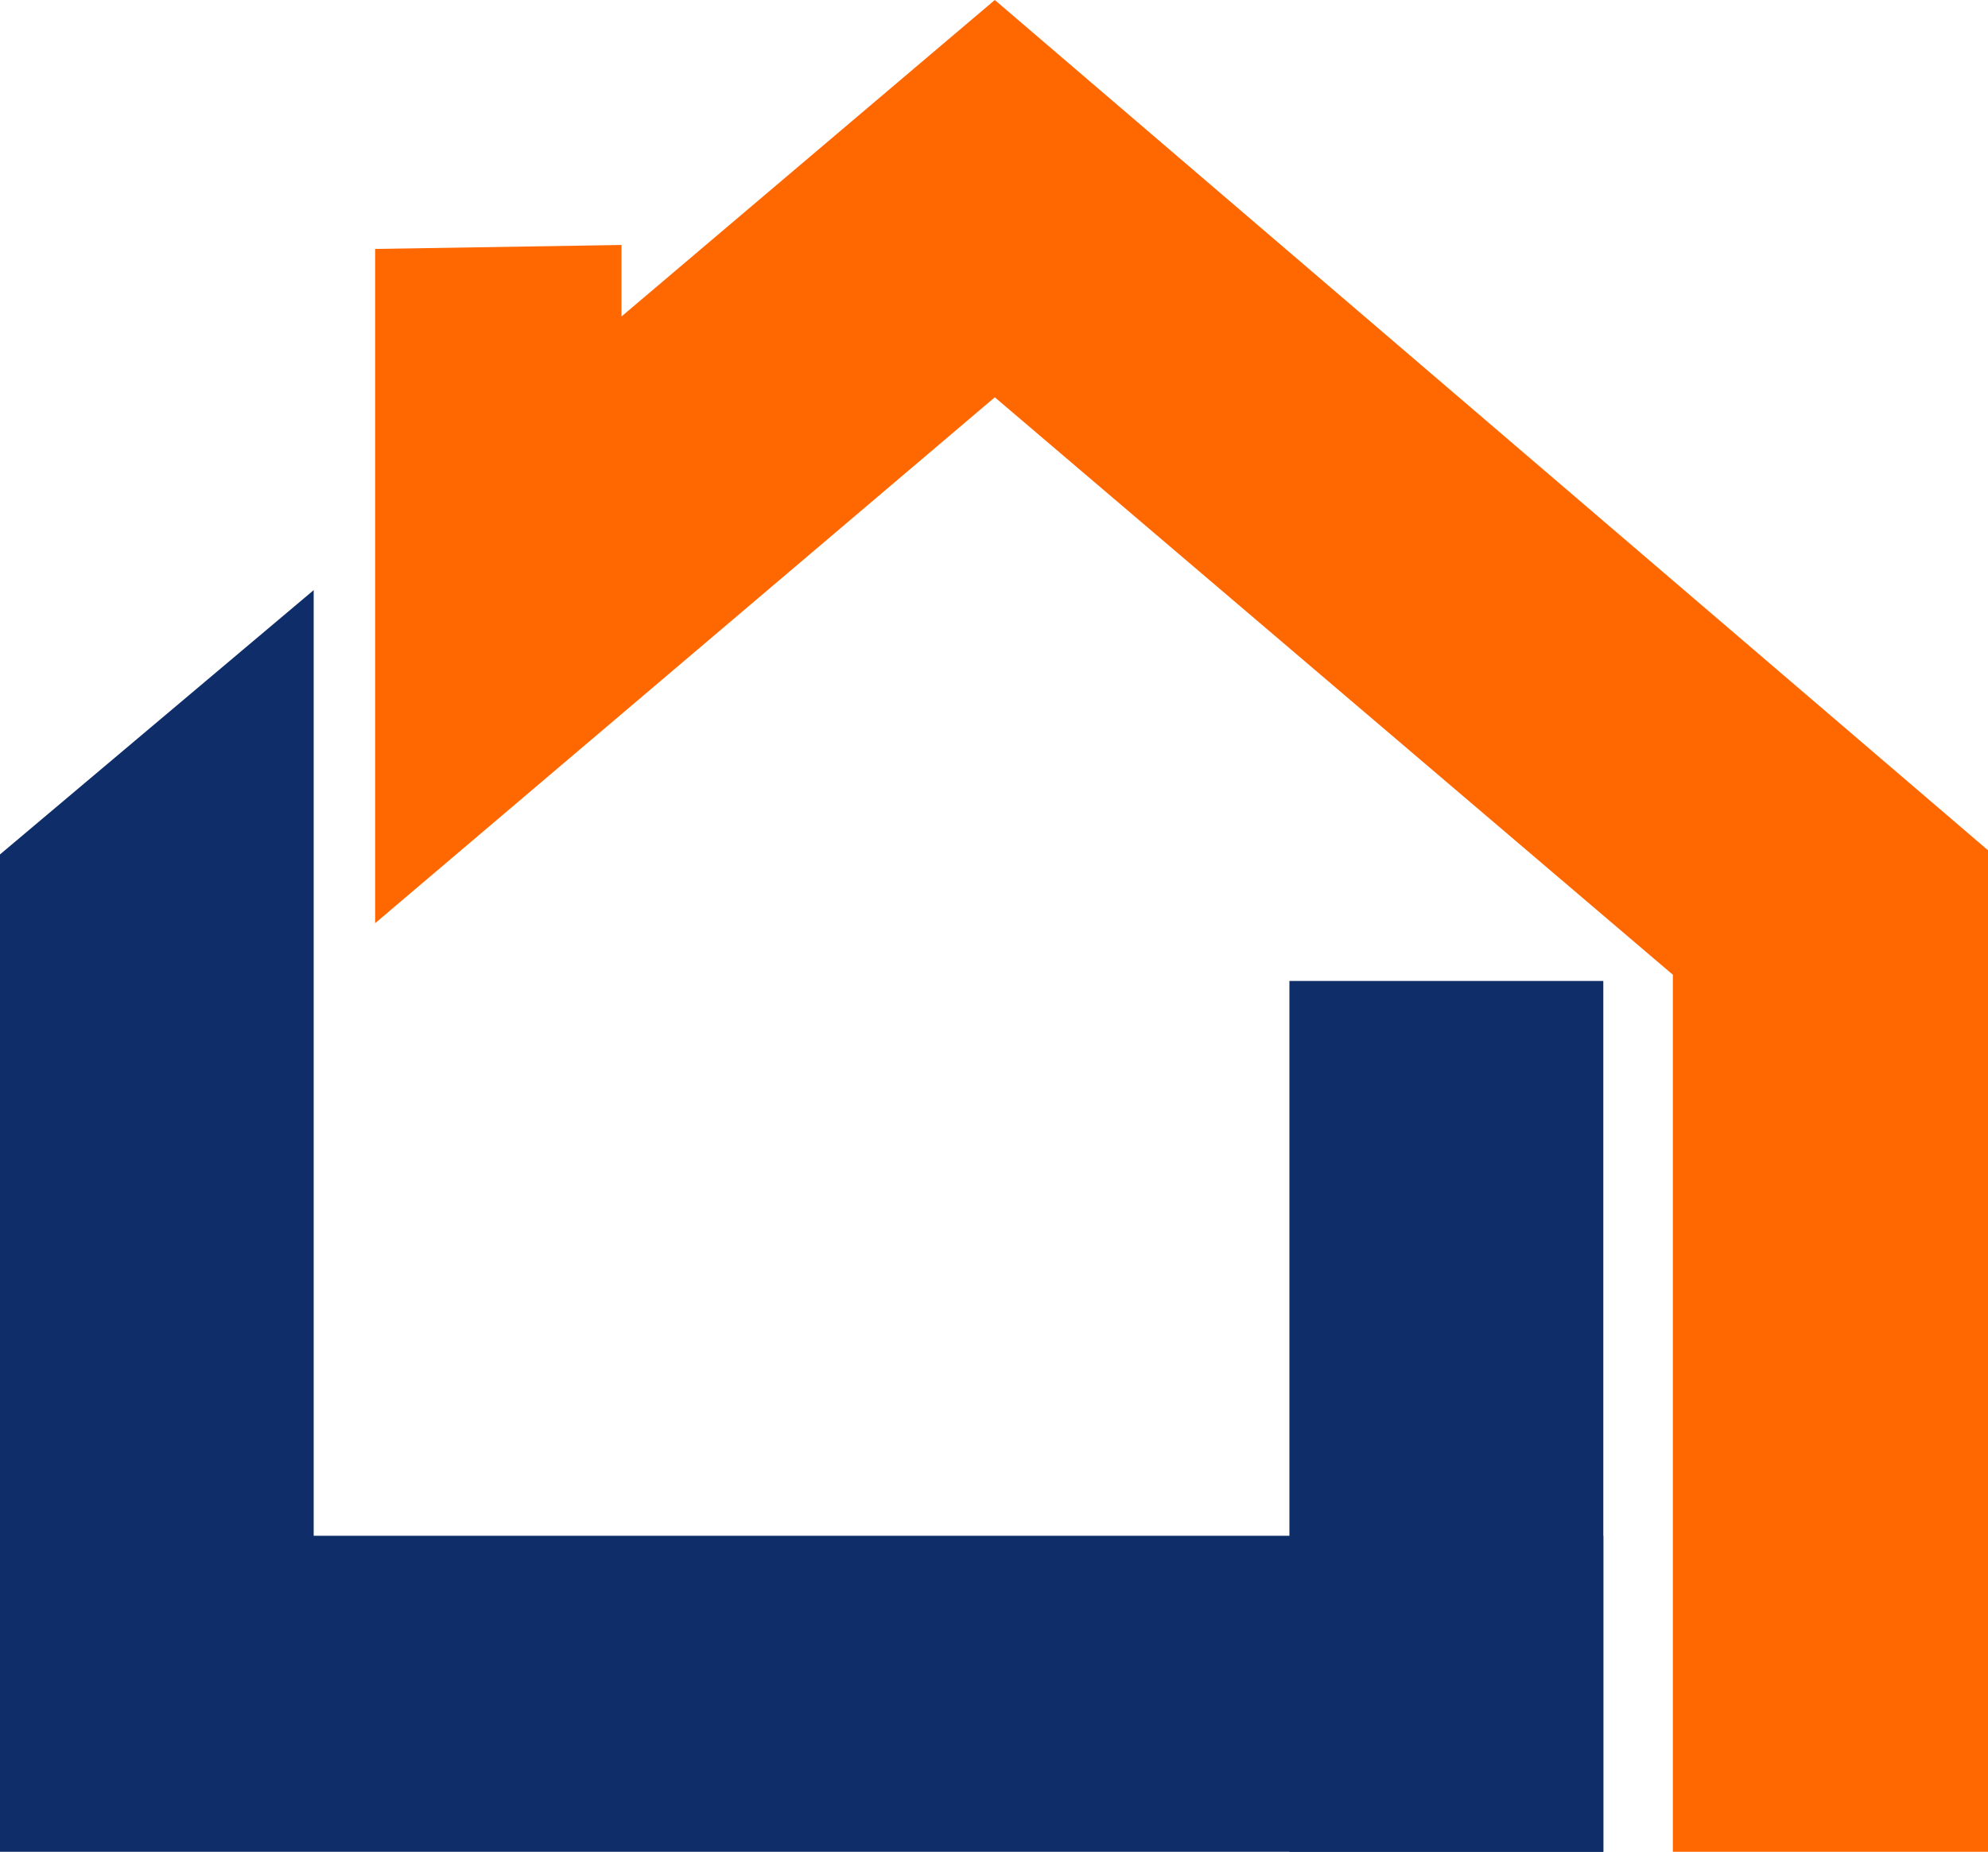
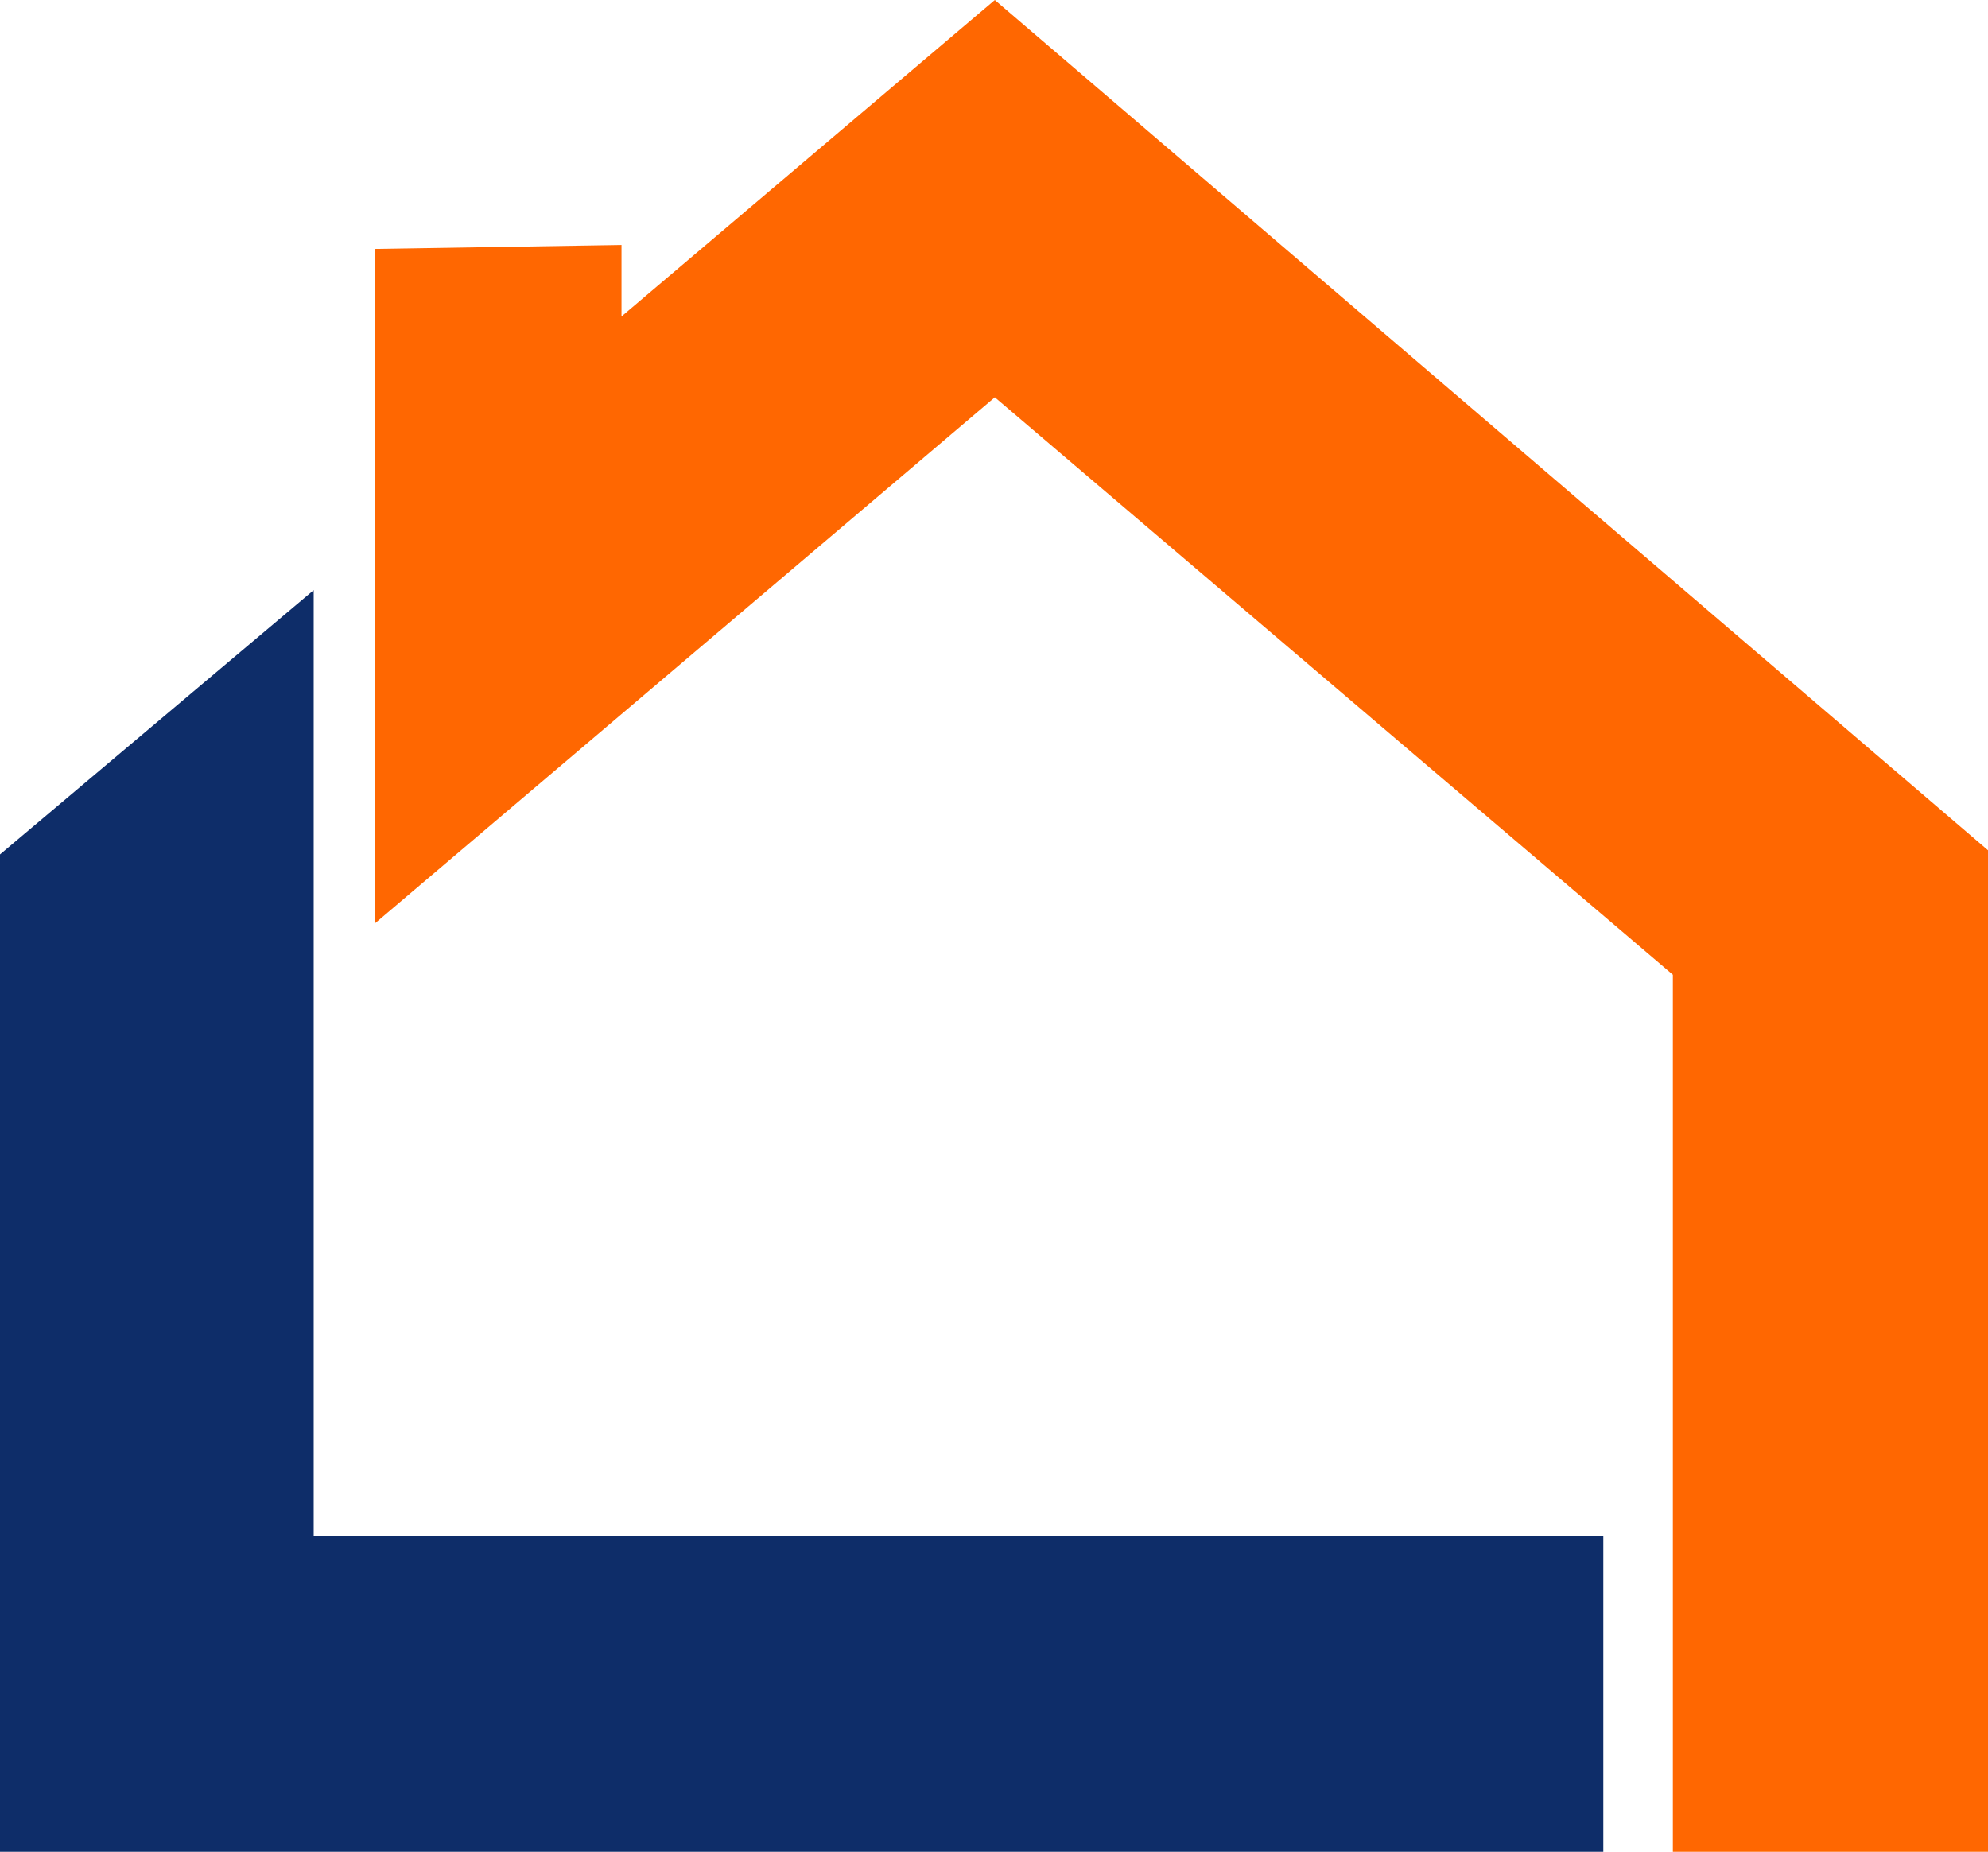
<svg xmlns="http://www.w3.org/2000/svg" preserveAspectRatio="none" width="100%" height="100%" overflow="visible" style="display: block;" viewBox="0 0 219 204" fill="none">
  <g id="Group 26195">
    <path id="Vector" d="M176.622 169.184V204H0V94.126L34.556 65.01V169.184H176.622Z" fill="#0E2D69" />
    <path id="Vector_2" d="M41.325 27.423V101.702L109.59 43.766L184.284 107.379V203.999H219V93.667L109.59 0L68.466 34.862V26.988L41.325 27.423Z" fill="#FF6701" />
-     <path id="Vector_3" d="M176.622 108.065H142.043V203.999H176.622V108.065Z" fill="#0E2D69" />
  </g>
</svg>